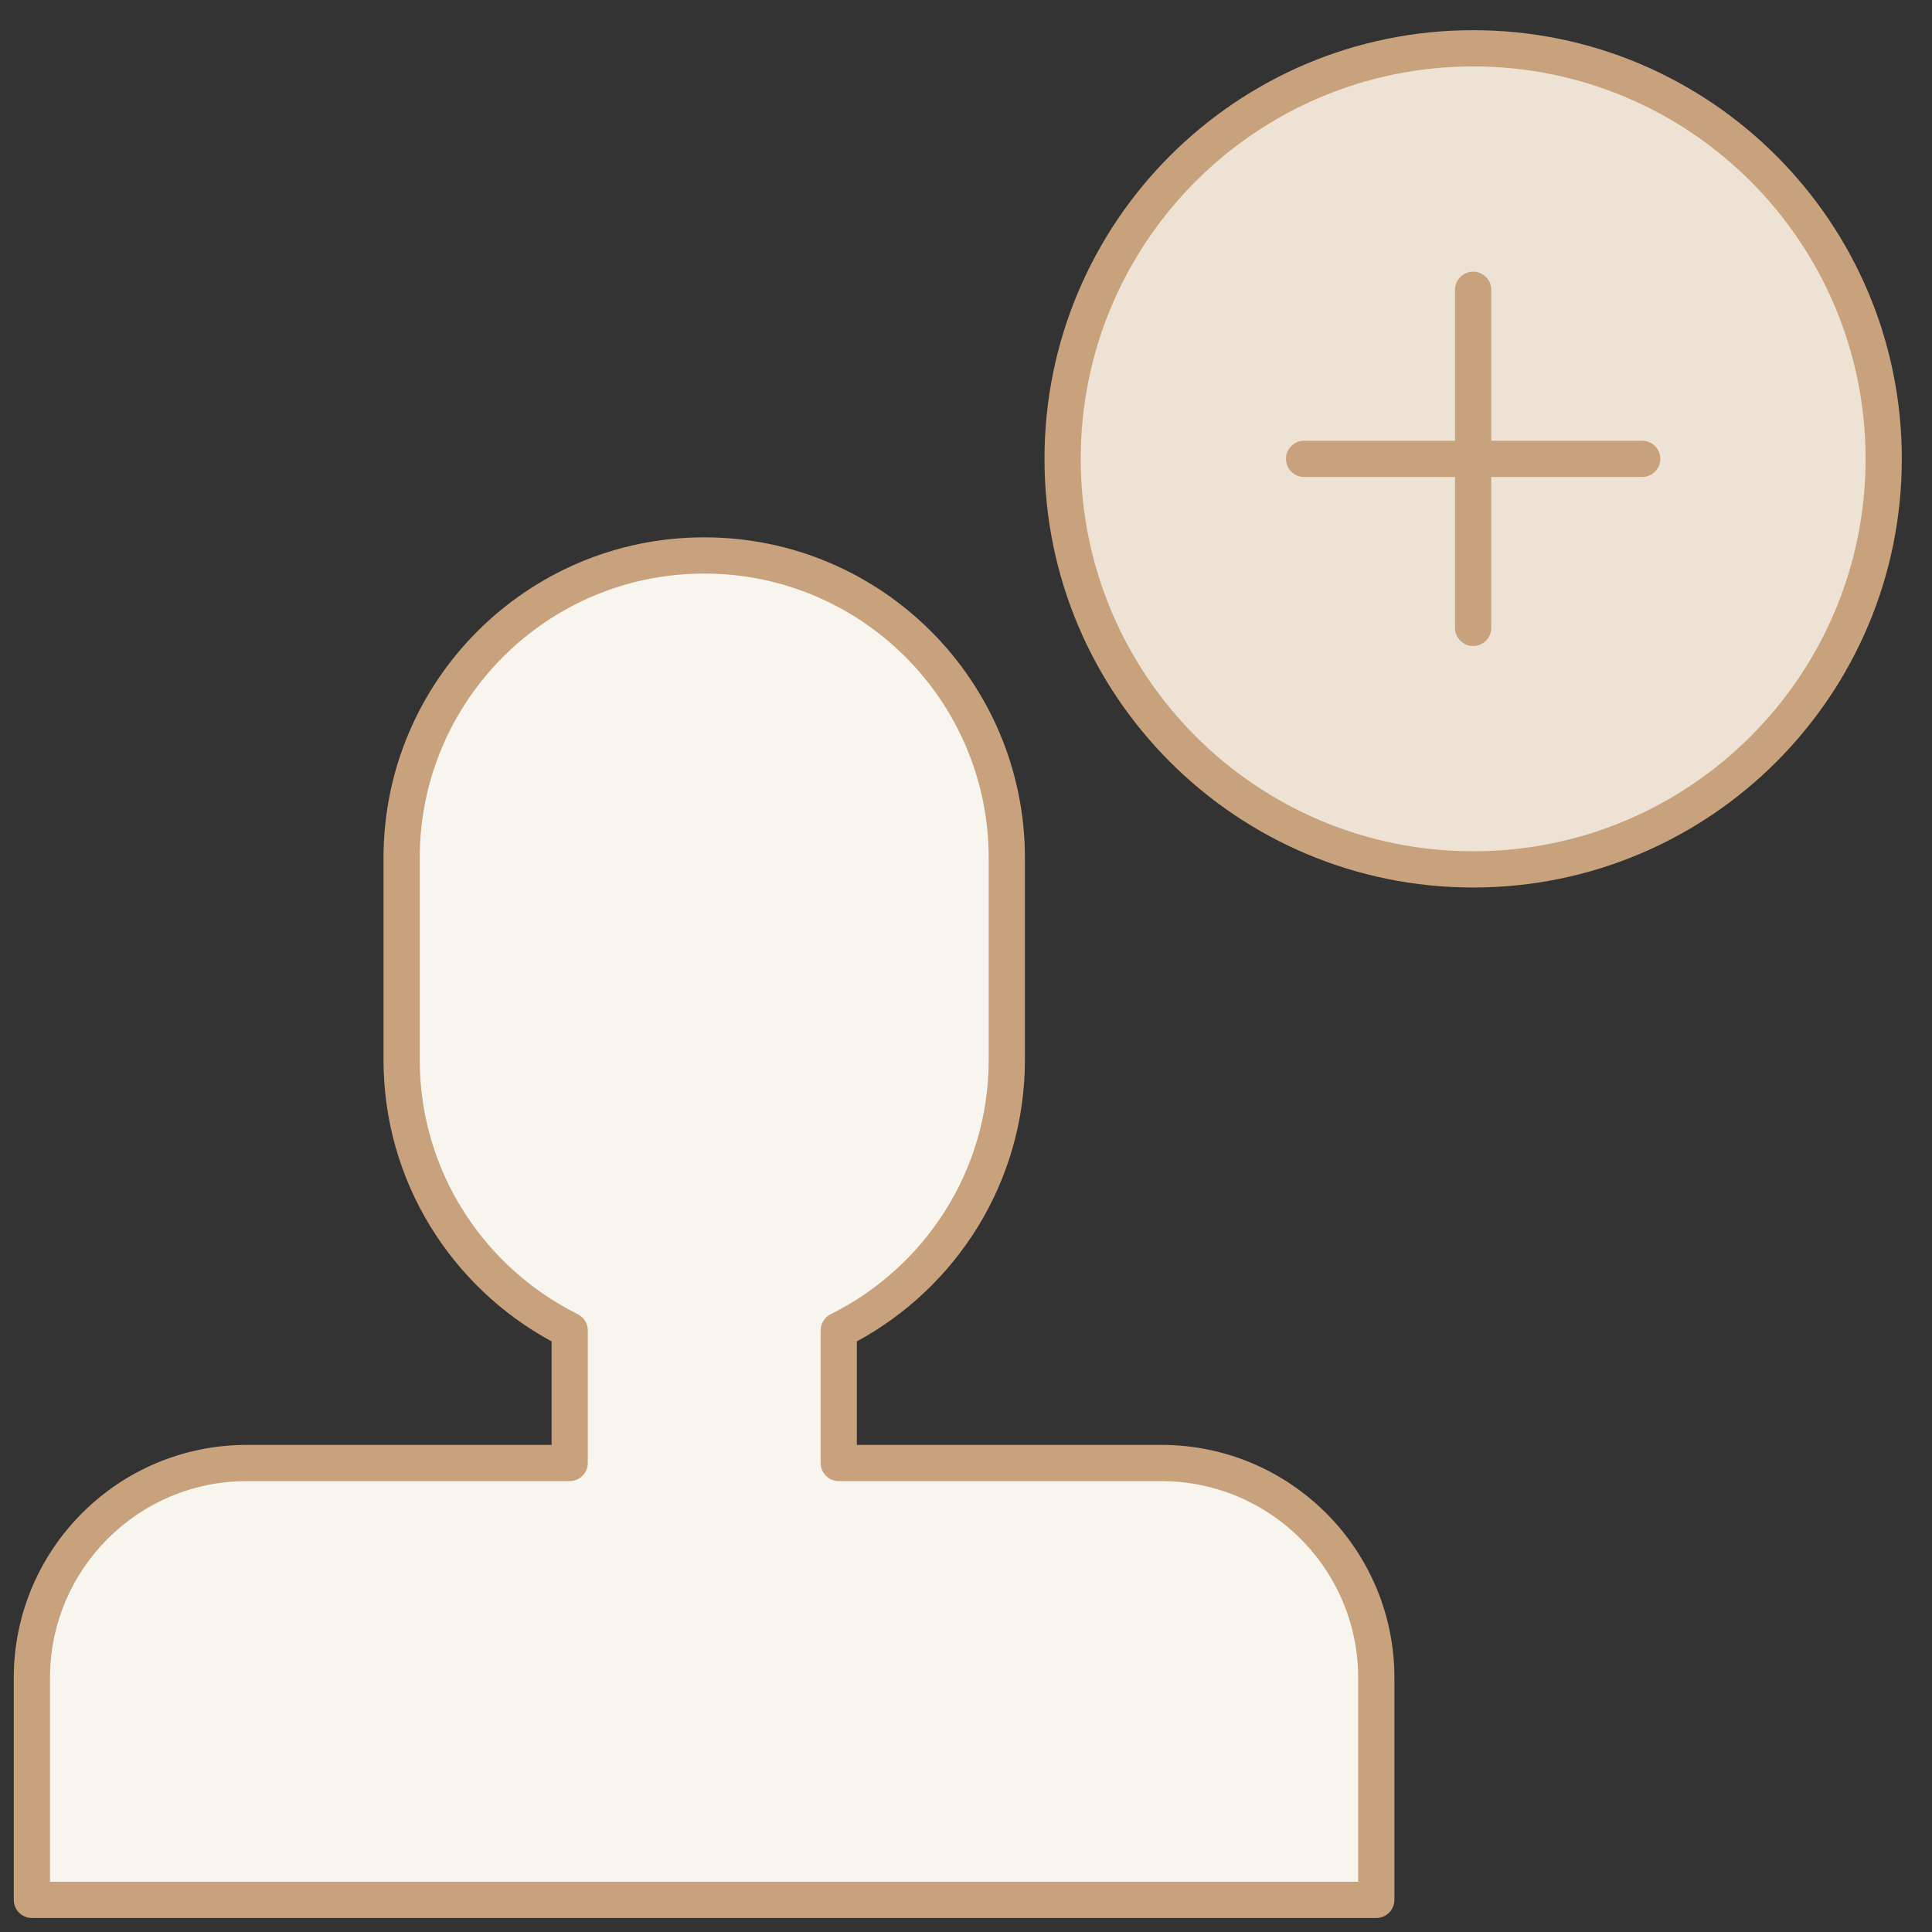
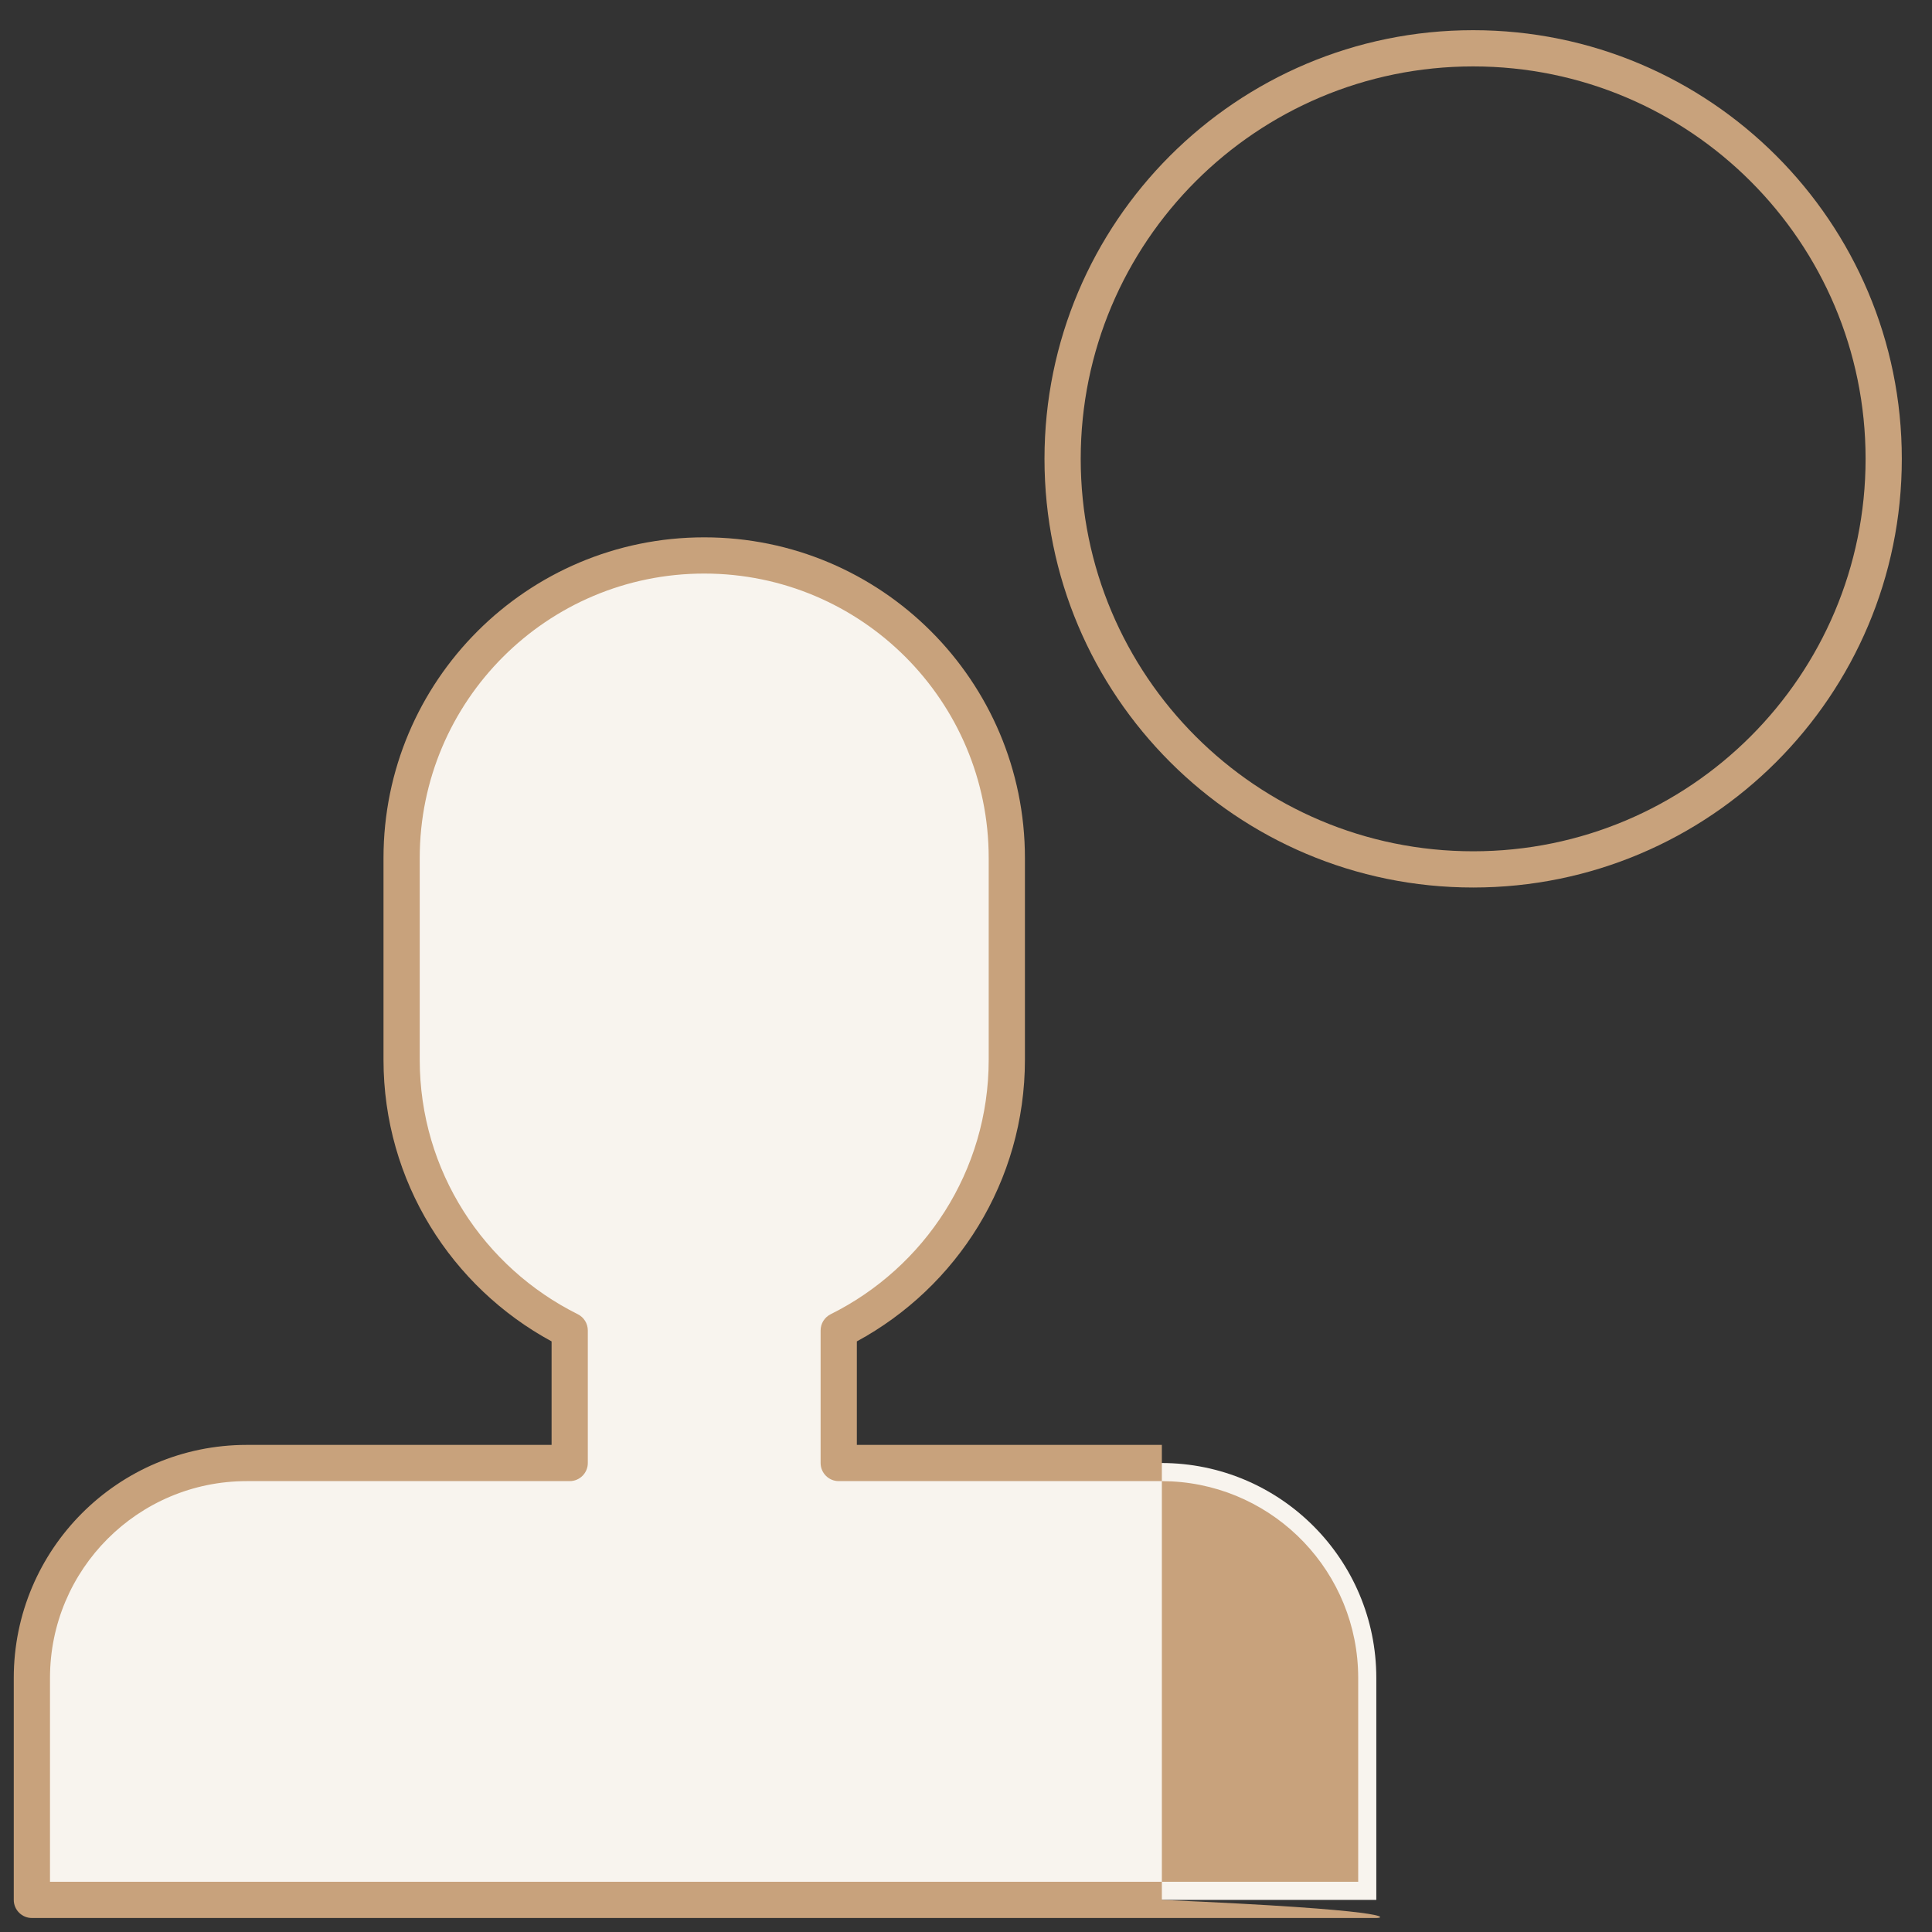
<svg xmlns="http://www.w3.org/2000/svg" width="80" height="80" viewBox="0 0 80 80" fill="none">
  <rect x="0" y="0" width="80" height="80" fill="#333333" stroke="none" />
  <g clip-path="url(#clip0_231_7849)">
    <mask id="mask0_231_7849" style="mask-type:luminance" maskUnits="userSpaceOnUse" x="0" y="0" width="80" height="80">
      <path d="M80 0H0V80H80V0Z" fill="white" />
    </mask>
    <g mask="url(#mask0_231_7849)">
      <path d="M48.1 60.58H34.73V55.09C38.85 53.04 41.69 48.8 41.69 43.88V35.53C41.69 28.61 36.08 23 29.16 23C22.24 23 16.63 28.61 16.63 35.53V43.88C16.63 48.8 19.47 53.04 23.59 55.09V60.58H10.22C5.3 60.58 1.32 64.57 1.32 69.48V78.67H56.99V69.48C56.99 64.56 53 60.58 48.09 60.58H48.1Z" fill="#F8F4EE" />
-       <path d="M40.94 35.53C40.94 29.024 35.666 23.75 29.16 23.75C22.654 23.75 17.38 29.024 17.38 35.53V43.88C17.38 48.503 20.048 52.49 23.925 54.419C24.179 54.546 24.34 54.806 24.34 55.09V60.58C24.34 60.994 24.004 61.33 23.59 61.33H10.221C5.715 61.33 2.07 64.984 2.07 69.481V77.92H56.24V69.481C56.24 65.116 52.812 61.559 48.51 61.341L48.09 61.33H34.73C34.316 61.33 33.98 60.994 33.98 60.58V55.09C33.98 54.805 34.142 54.546 34.397 54.419C38.273 52.49 40.94 48.503 40.94 43.88V35.53ZM42.44 43.88C42.44 48.929 39.618 53.3 35.48 55.544V59.83H48.11C53.425 59.841 57.74 64.152 57.74 69.481V78.67C57.74 79.084 57.404 79.42 56.99 79.42H1.32C0.906 79.42 0.57 79.084 0.57 78.67V69.481C0.57 64.157 4.886 59.83 10.221 59.83H22.84V55.544C18.703 53.3 15.88 48.929 15.88 43.88V35.53C15.88 28.196 21.826 22.25 29.16 22.25C36.494 22.25 42.44 28.196 42.44 35.53V43.88Z" fill="#C8A27C" />
-       <path d="M61 36C70.389 36 78 28.389 78 19C78 9.611 70.389 2 61 2C51.611 2 44 9.611 44 19C44 28.389 51.611 36 61 36Z" fill="#EDE2D4" />
+       <path d="M40.94 35.53C40.94 29.024 35.666 23.75 29.16 23.75C22.654 23.75 17.38 29.024 17.38 35.53V43.88C17.38 48.503 20.048 52.49 23.925 54.419C24.179 54.546 24.34 54.806 24.34 55.09V60.58C24.34 60.994 24.004 61.33 23.59 61.33H10.221C5.715 61.33 2.07 64.984 2.07 69.481V77.92H56.24V69.481C56.24 65.116 52.812 61.559 48.51 61.341L48.09 61.33H34.73C34.316 61.33 33.98 60.994 33.98 60.58V55.09C33.98 54.805 34.142 54.546 34.397 54.419C38.273 52.49 40.94 48.503 40.94 43.88V35.53ZM42.44 43.88C42.44 48.929 39.618 53.3 35.48 55.544V59.83H48.11V78.67C57.74 79.084 57.404 79.42 56.99 79.42H1.32C0.906 79.42 0.57 79.084 0.57 78.67V69.481C0.57 64.157 4.886 59.83 10.221 59.83H22.84V55.544C18.703 53.3 15.88 48.929 15.88 43.88V35.53C15.88 28.196 21.826 22.25 29.16 22.25C36.494 22.25 42.44 28.196 42.44 35.53V43.88Z" fill="#C8A27C" />
      <path d="M77.25 19C77.25 10.025 69.975 2.75 61 2.75C52.025 2.75 44.75 10.025 44.75 19C44.75 27.975 52.025 35.25 61 35.25C69.975 35.25 77.25 27.975 77.25 19ZM78.75 19C78.75 28.803 70.803 36.75 61 36.75C51.197 36.75 43.25 28.803 43.25 19C43.25 9.197 51.197 1.25 61 1.25C70.803 1.25 78.75 9.197 78.75 19Z" fill="#C8A27C" />
-       <path d="M60.25 26V12C60.25 11.586 60.586 11.25 61 11.25C61.414 11.25 61.75 11.586 61.75 12V26C61.75 26.414 61.414 26.75 61 26.75C60.586 26.75 60.25 26.414 60.25 26Z" fill="#C8A27C" />
-       <path d="M68 18.25C68.414 18.25 68.75 18.586 68.75 19C68.75 19.414 68.414 19.75 68 19.75H54C53.586 19.75 53.25 19.414 53.25 19C53.25 18.586 53.586 18.25 54 18.25H68Z" fill="#C8A27C" />
    </g>
  </g>
  <defs>
    <clipPath id="clip0_231_7849">
      <rect width="80" height="80" fill="white" />
    </clipPath>
  </defs>
</svg>